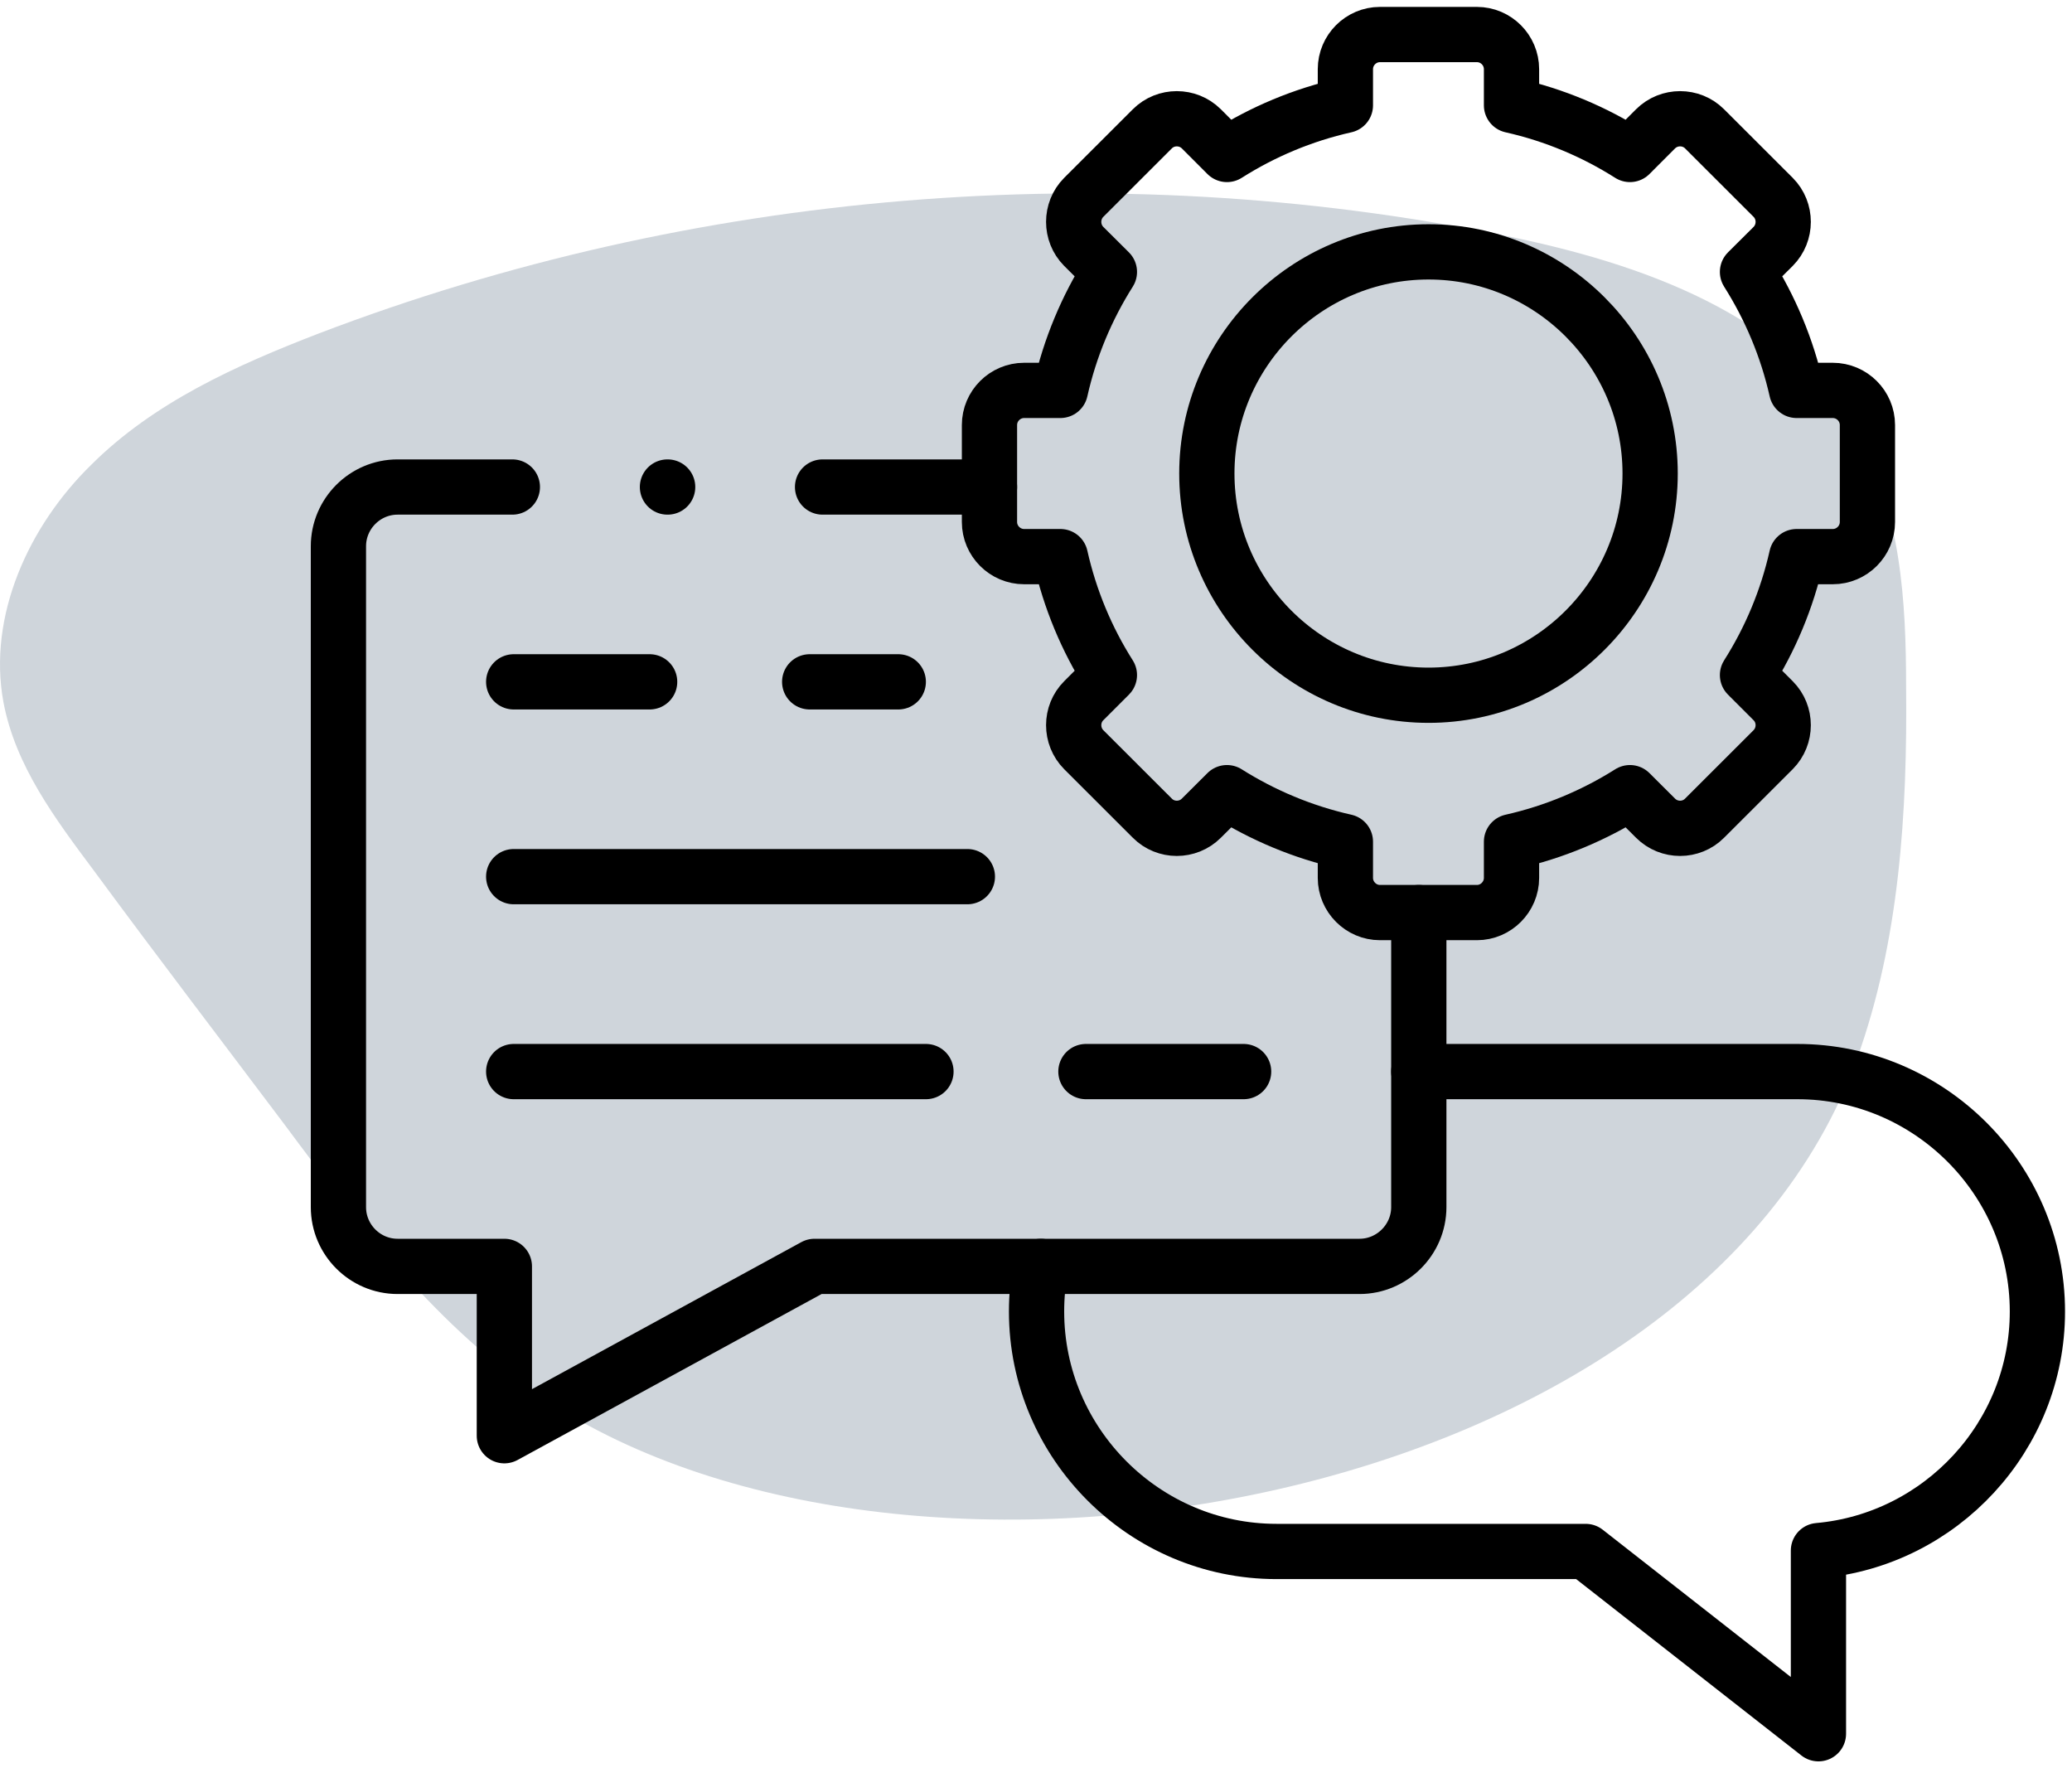
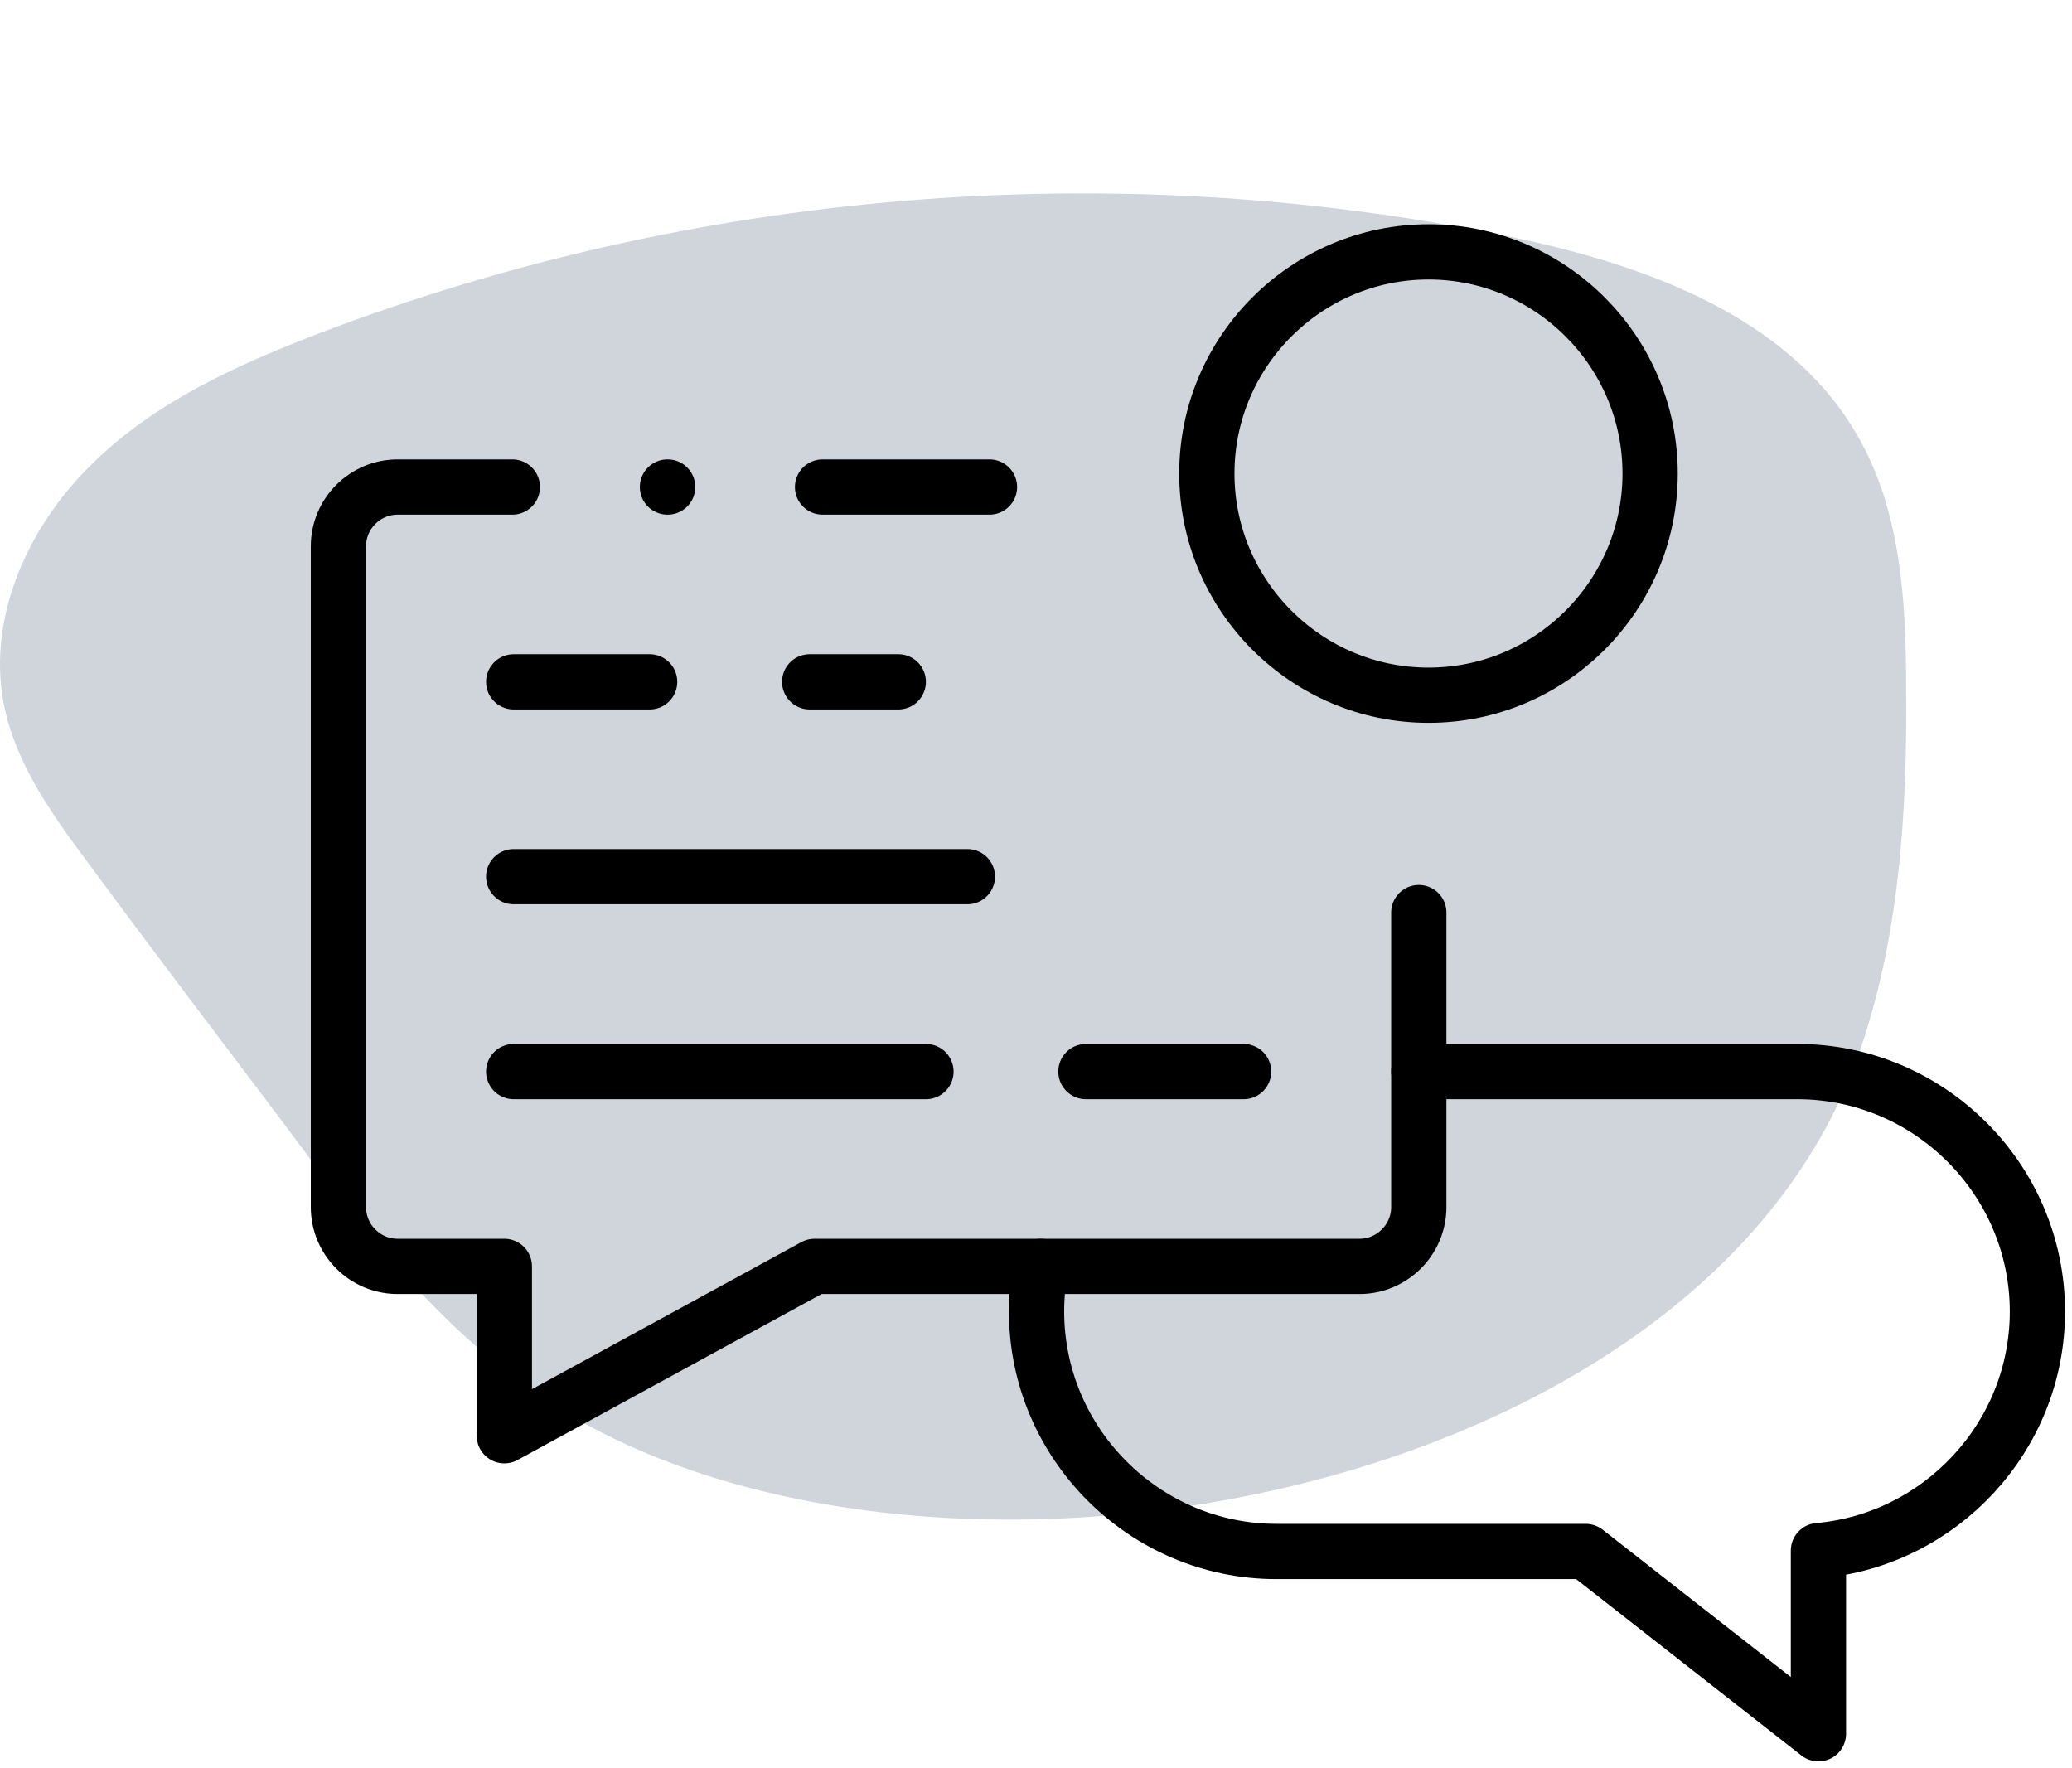
<svg xmlns="http://www.w3.org/2000/svg" width="75" height="64" viewBox="0 0 75 64" fill="none">
  <path d="M19.678 50.622C15.873 48.077 13.032 44.38 10.287 40.684C7.975 37.611 5.663 34.586 3.4 31.513C2.003 29.641 0.558 27.72 0.125 25.416C-0.453 22.295 1.04 19.03 3.303 16.822C5.567 14.565 8.553 13.221 11.539 12.069C25.12 6.883 40.195 5.635 54.402 8.516C59.411 9.524 64.757 11.396 67.261 15.813C68.802 18.502 68.995 21.767 68.995 24.84C69.043 29.401 68.754 34.058 67.213 38.331C61.289 54.607 33.019 59.504 19.678 50.622Z" fill="#CFD5DB" />
  <g clip-path="url(#clip0_179_1671)">
-     <path d="M54.712 30.464C56.257 30.117 57.702 29.507 58.999 28.689L59.927 29.614C60.416 30.102 61.214 30.102 61.699 29.614L64.183 27.133C64.668 26.644 64.668 25.847 64.183 25.362L63.254 24.433C64.076 23.137 64.686 21.691 65.033 20.146H66.341C67.031 20.146 67.595 19.583 67.595 18.892V15.384C67.595 14.693 67.031 14.13 66.341 14.13H65.033C64.686 12.585 64.076 11.143 63.254 9.842L64.183 8.918C64.668 8.429 64.668 7.631 64.183 7.143L61.699 4.662C61.214 4.177 60.416 4.177 59.927 4.662L58.999 5.591C57.702 4.769 56.257 4.159 54.712 3.812V2.504C54.712 1.813 54.148 1.25 53.461 1.25H49.95C49.263 1.25 48.699 1.813 48.699 2.504V3.812C47.154 4.159 45.709 4.769 44.412 5.591L43.484 4.662C42.995 4.177 42.197 4.177 41.712 4.662L39.228 7.143C38.743 7.631 38.743 8.429 39.228 8.918L40.157 9.842C39.335 11.143 38.729 12.585 38.382 14.13H37.071C36.38 14.13 35.816 14.693 35.816 15.384V18.892C35.816 19.583 36.38 20.146 37.071 20.146H38.382C38.729 21.691 39.335 23.137 40.157 24.433L39.228 25.362C38.743 25.847 38.743 26.644 39.228 27.133L41.712 29.614C42.197 30.102 42.995 30.102 43.484 29.614L44.412 28.689C45.709 29.507 47.154 30.117 48.699 30.464V31.775C48.699 32.462 49.263 33.029 49.95 33.029H53.461C54.148 33.029 54.712 32.462 54.712 31.775V30.464Z" stroke="black" stroke-width="2" stroke-miterlimit="10" stroke-linecap="round" stroke-linejoin="round" />
    <path d="M29.774 17.627H35.816M51.356 33.029V43.691C51.356 44.867 50.388 45.835 49.212 45.835H29.484L18.256 51.964V45.835H14.39C13.214 45.835 12.25 44.871 12.25 43.691V19.77C12.25 18.591 13.214 17.627 14.39 17.627H18.546" stroke="black" stroke-width="2" stroke-miterlimit="10" stroke-linecap="round" stroke-linejoin="round" />
    <path d="M37.675 45.835C37.573 46.363 37.52 46.908 37.52 47.468C37.52 52.244 41.428 56.153 46.204 56.153H57.397L65.822 62.75V56.121C70.244 55.731 73.748 51.989 73.748 47.468C73.748 42.692 69.84 38.784 65.061 38.784H51.355" stroke="black" stroke-width="2" stroke-miterlimit="10" stroke-linecap="round" stroke-linejoin="round" />
    <path d="M51.709 25.163C56.127 25.163 59.73 21.56 59.73 17.138C59.73 12.72 56.127 9.116 51.709 9.116C47.287 9.116 43.684 12.72 43.684 17.138C43.684 21.56 47.287 25.163 51.709 25.163Z" stroke="black" stroke-width="2" stroke-miterlimit="10" stroke-linecap="round" stroke-linejoin="round" />
    <path d="M29.308 24.678H32.515M18.594 24.678H23.515" stroke="black" stroke-width="2" stroke-miterlimit="10" stroke-linecap="round" stroke-linejoin="round" />
    <path d="M18.594 31.729H35.016" stroke="black" stroke-width="2" stroke-miterlimit="10" stroke-linecap="round" stroke-linejoin="round" />
    <path d="M39.307 38.784H45.015M18.594 38.784H33.517" stroke="black" stroke-width="2" stroke-miterlimit="10" stroke-linecap="round" stroke-linejoin="round" />
    <path d="M24.167 17.627H24.16" stroke="black" stroke-width="2" stroke-miterlimit="10" stroke-linecap="round" stroke-linejoin="round" />
  </g>
  <defs>
    <clipPath id="clip0_179_1671">
      <rect width="64" height="64" fill="white" transform="translate(11)" />
    </clipPath>
  </defs>
</svg>